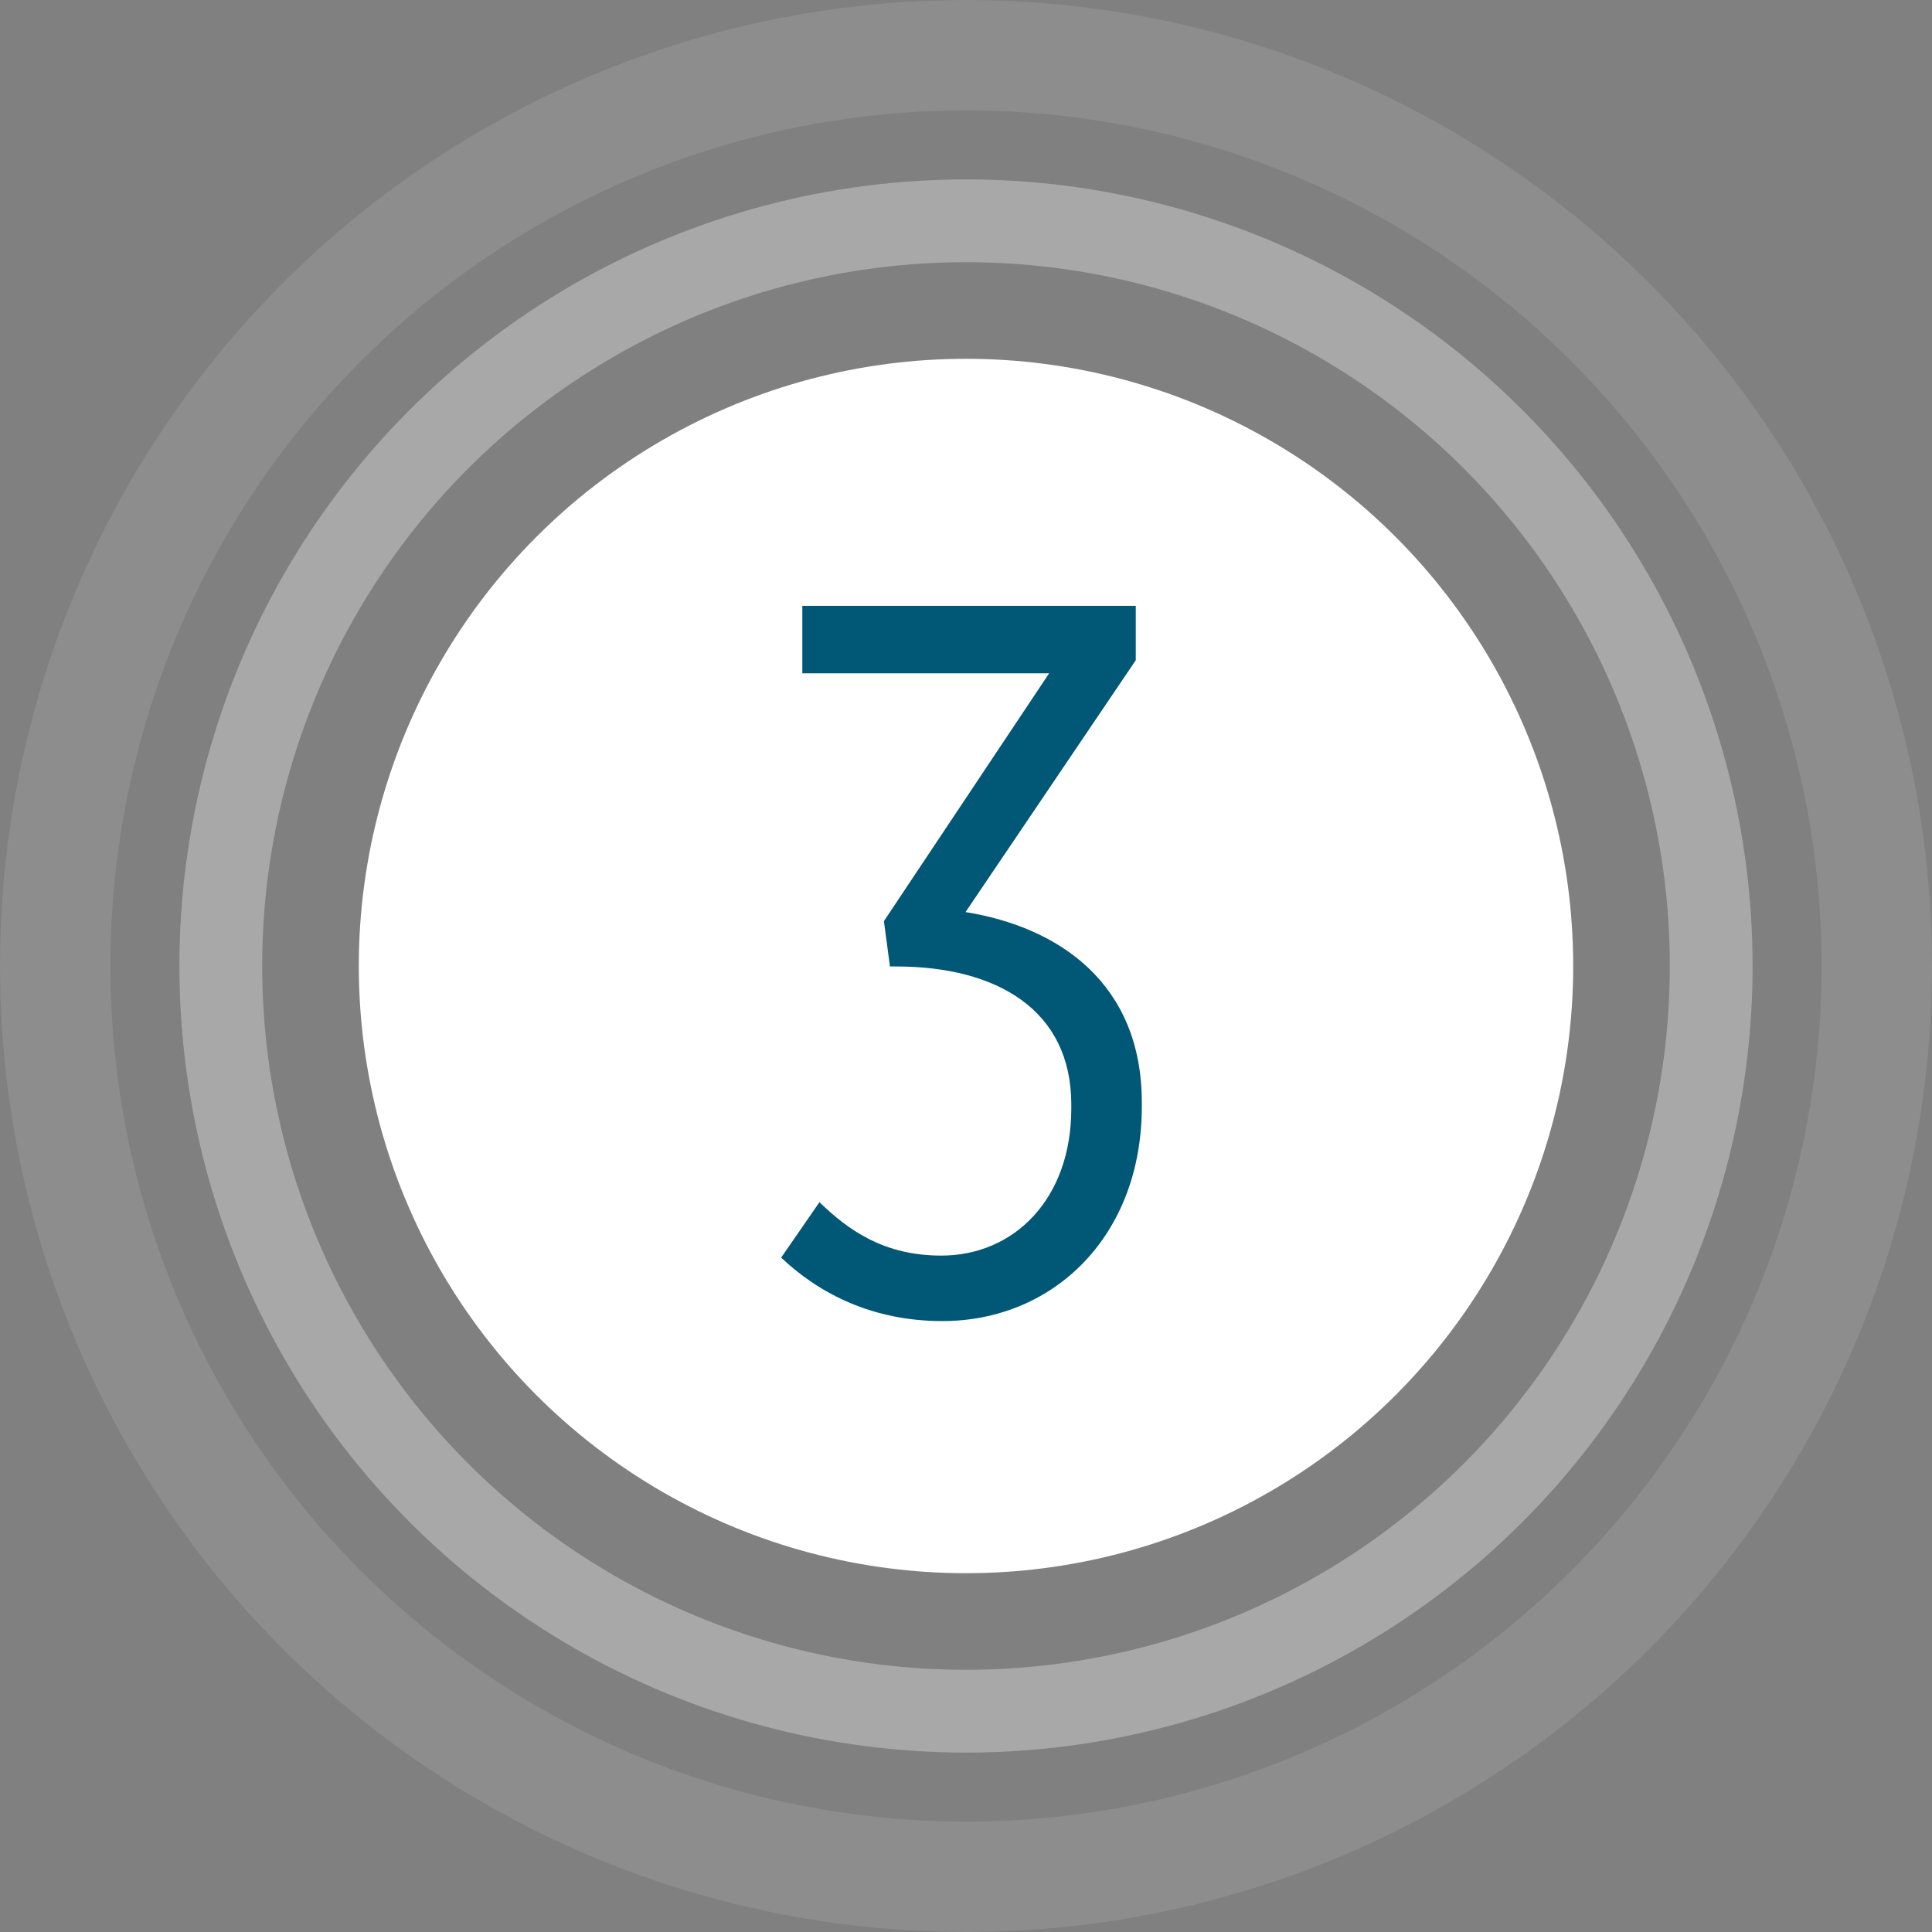
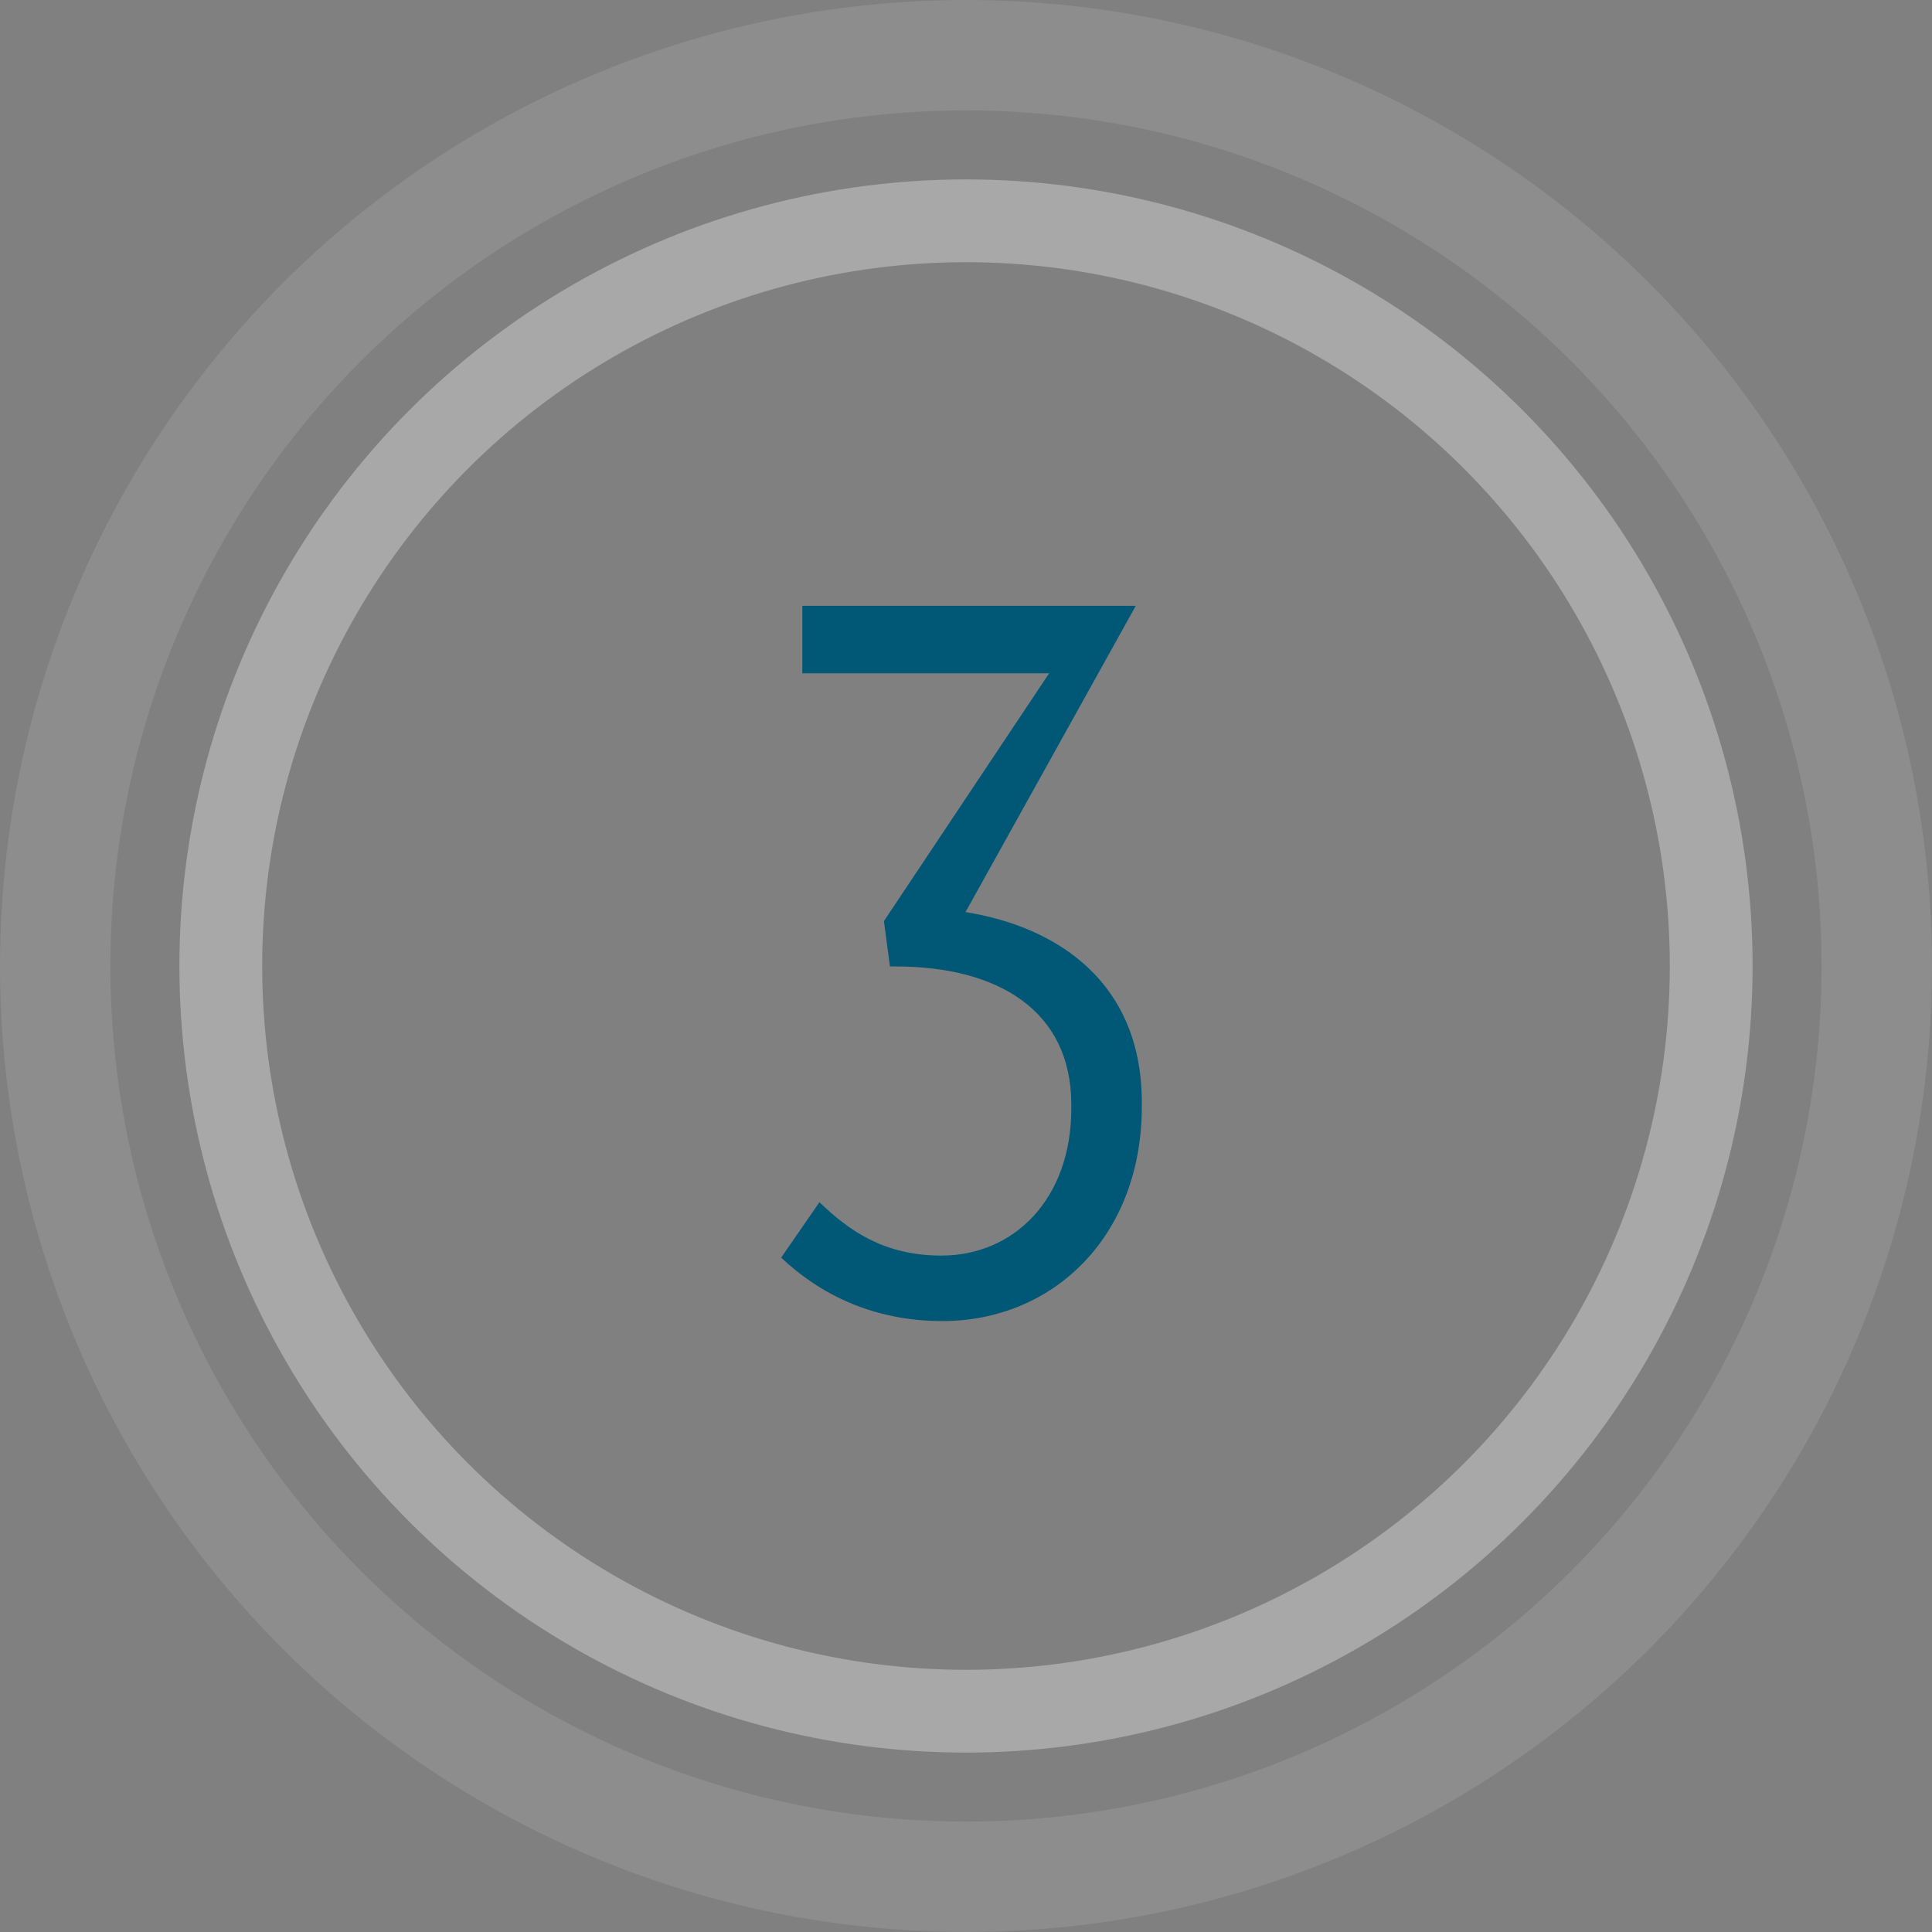
<svg xmlns="http://www.w3.org/2000/svg" width="140px" height="140px" viewBox="0 0 140 140" version="1.1">
  <rect x="0" y="0" width="140" height="140" fill="#808080" stroke="none" />
  <title>Group 42 Copy 4</title>
  <desc>Created with Sketch.</desc>
  <g id="Page-1" stroke="none" stroke-width="1" fill="none" fill-rule="evenodd">
    <g id="Asset-Security" transform="translate(-1017, -2232)">
      <g id="Group-18" transform="translate(175, 2148)">
        <g id="Group-42-Copy-4" transform="translate(846, 88)">
-           <circle id="Oval" fill="#FFFFFF" cx="66" cy="66" r="44" />
          <circle id="Oval-Copy-6" stroke="#FFFFFF" stroke-width="6" opacity="0.314" cx="66" cy="66" r="54" />
          <circle id="Oval-Copy-7" stroke="#FFFFFF" stroke-width="8" opacity="0.102" cx="66" cy="66" r="66" />
-           <path d="M64.286,91.73 C59.249,91.73 55.38,89.759 52.606,87.131 L55.38,83.116 C57.497,85.16 60.052,86.985 64.213,86.985 C69.469,86.985 73.63,82.897 73.63,76.327 L73.63,76.035 C73.63,69.173 68.228,66.034 60.928,66.034 L60.49,66.034 L60.052,62.749 L72.024,44.791 L54.139,44.791 L54.139,39.9 L78.302,39.9 L78.302,43.842 L65.965,62.092 C72.754,63.187 78.74,67.275 78.74,75.889 L78.74,76.181 C78.74,85.598 72.316,91.73 64.286,91.73 Z" id="3" fill="#005776" fill-rule="nonzero" />
+           <path d="M64.286,91.73 C59.249,91.73 55.38,89.759 52.606,87.131 L55.38,83.116 C57.497,85.16 60.052,86.985 64.213,86.985 C69.469,86.985 73.63,82.897 73.63,76.327 L73.63,76.035 C73.63,69.173 68.228,66.034 60.928,66.034 L60.49,66.034 L60.052,62.749 L72.024,44.791 L54.139,44.791 L54.139,39.9 L78.302,39.9 L65.965,62.092 C72.754,63.187 78.74,67.275 78.74,75.889 L78.74,76.181 C78.74,85.598 72.316,91.73 64.286,91.73 Z" id="3" fill="#005776" fill-rule="nonzero" />
        </g>
      </g>
    </g>
  </g>
</svg>